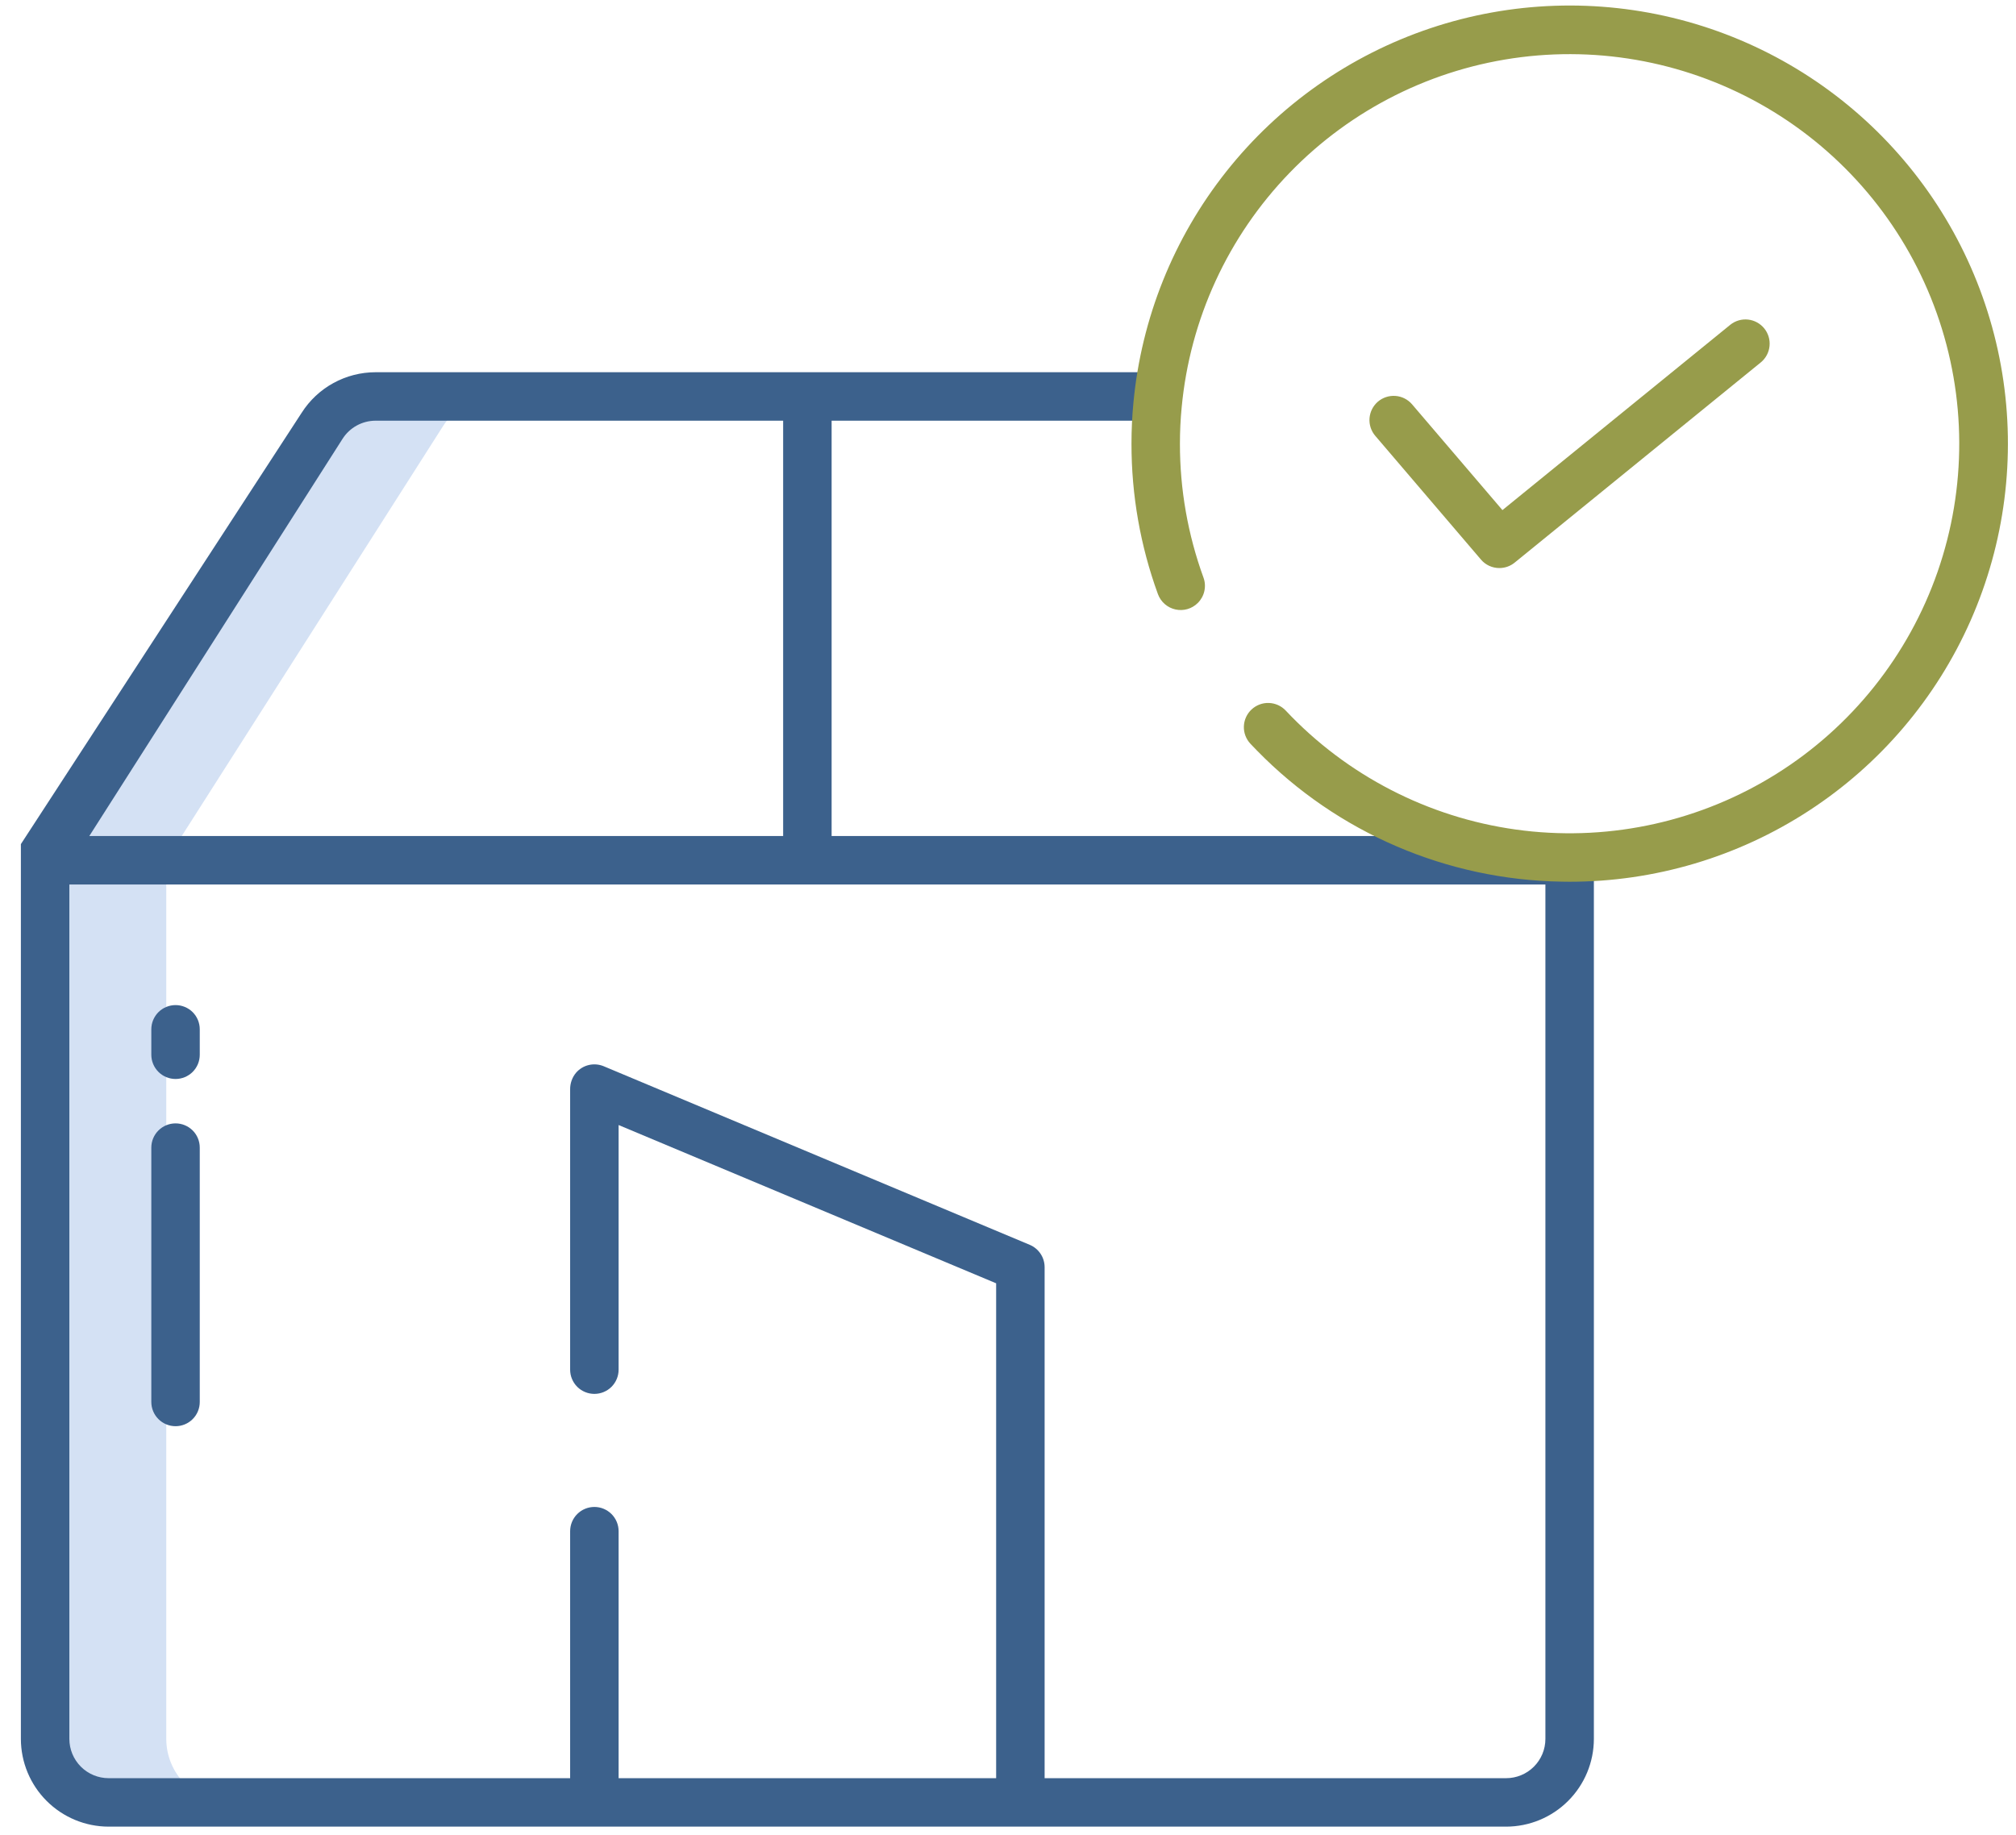
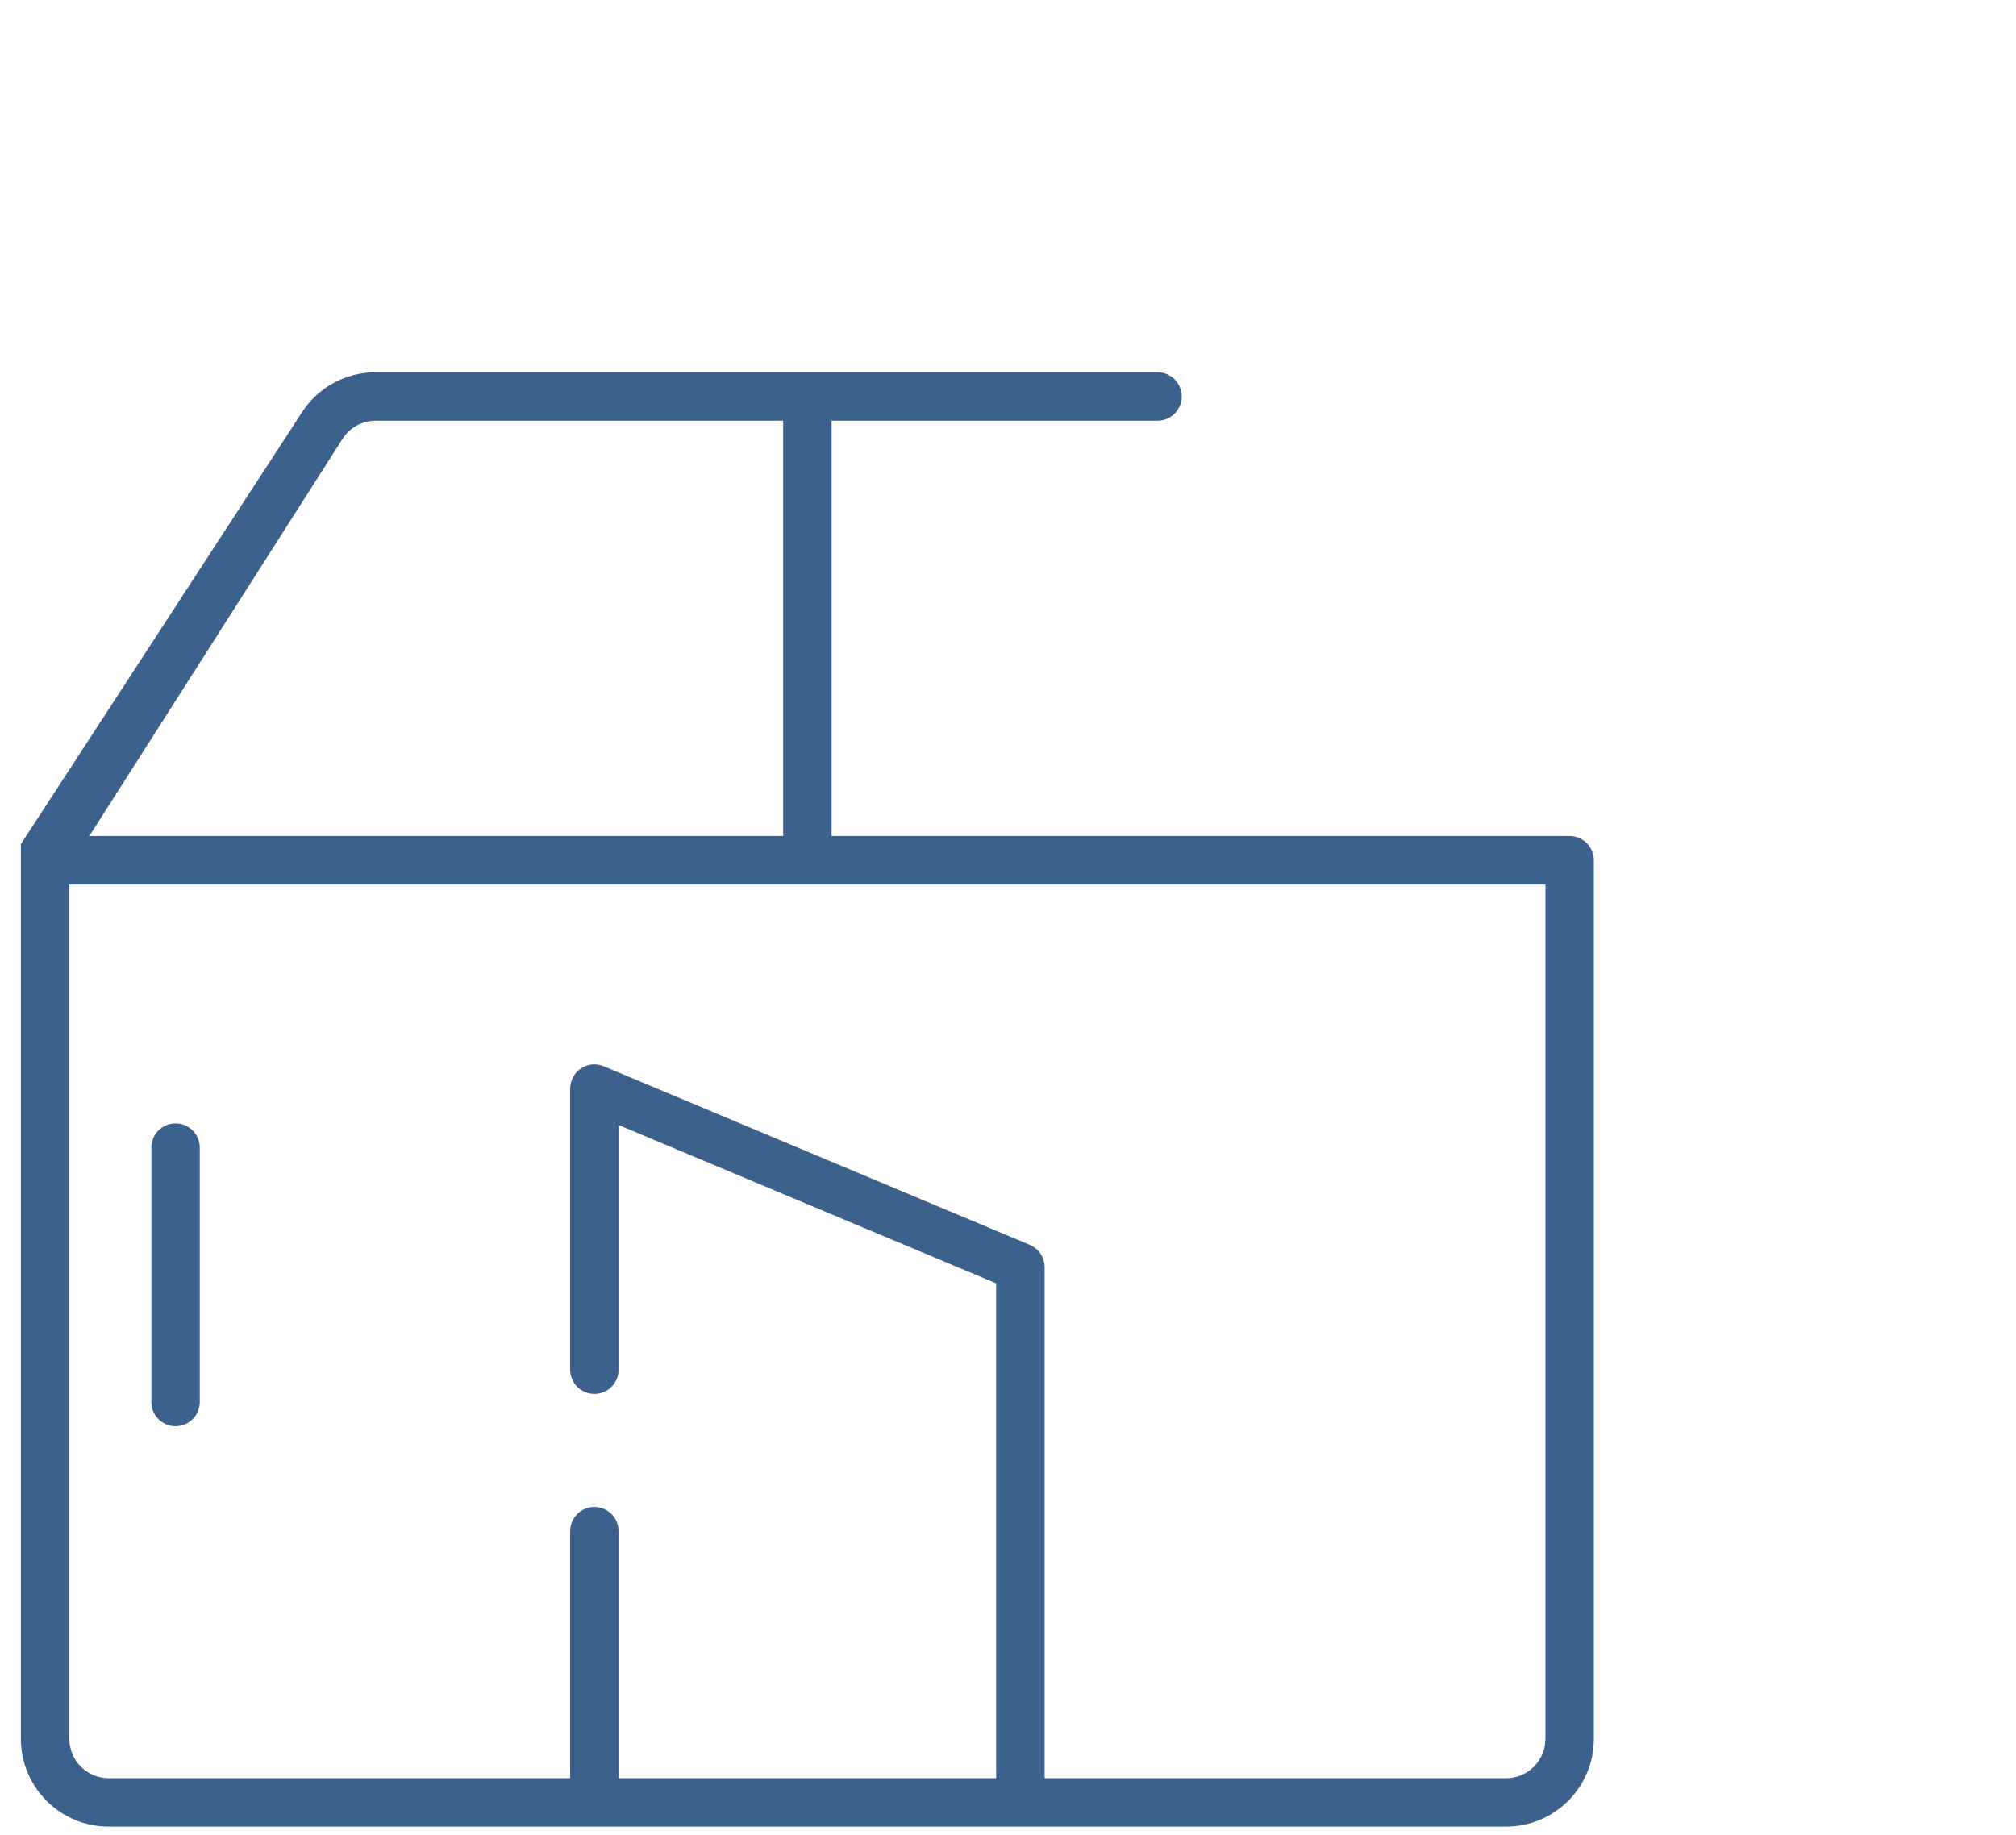
<svg xmlns="http://www.w3.org/2000/svg" width="67" height="61" viewBox="0 0 67 61" fill="none">
-   <path d="M3.611 59.914H7.637C7.36 59.914 7.086 59.859 6.829 59.753C6.573 59.647 6.341 59.492 6.145 59.296C5.949 59.1 5.793 58.867 5.687 58.611C5.581 58.355 5.526 58.081 5.526 57.804V28.596L14.73 14.155C14.922 13.855 15.185 13.609 15.496 13.439C15.807 13.268 16.157 13.179 16.511 13.179H12.485C12.13 13.179 11.781 13.268 11.47 13.439C11.159 13.609 10.895 13.855 10.704 14.155L1.5 28.596V57.804C1.5 58.081 1.554 58.355 1.66 58.611C1.767 58.867 1.922 59.1 2.118 59.296C2.314 59.492 2.547 59.647 2.803 59.753C3.059 59.859 3.334 59.914 3.611 59.914Z" fill="#D4E1F4" />
  <path d="M52.166 27.79H27.638V13.984H38.468C38.681 13.984 38.886 13.899 39.037 13.748C39.188 13.597 39.273 13.392 39.273 13.179C39.273 12.965 39.188 12.76 39.037 12.609C38.886 12.458 38.681 12.373 38.468 12.373H26.838H26.832H26.827H12.485C11.995 12.373 11.512 12.496 11.082 12.732C10.652 12.967 10.288 13.308 10.025 13.722L0.694 28.059V57.803C0.695 58.577 1.003 59.318 1.55 59.864C2.097 60.411 2.838 60.718 3.611 60.719H50.054C50.827 60.718 51.569 60.411 52.115 59.864C52.662 59.318 52.97 58.577 52.971 57.803V28.596C52.971 28.382 52.886 28.177 52.735 28.026C52.584 27.875 52.379 27.79 52.166 27.79ZM11.383 14.589C11.501 14.403 11.663 14.251 11.856 14.145C12.049 14.039 12.265 13.984 12.485 13.984H26.027V27.79H2.968L11.383 14.589ZM51.36 57.803C51.36 58.15 51.222 58.481 50.977 58.726C50.732 58.971 50.4 59.108 50.054 59.108H34.717V42.122C34.717 41.963 34.67 41.808 34.582 41.676C34.494 41.544 34.369 41.441 34.223 41.379L20.065 35.443C19.909 35.378 19.737 35.363 19.572 35.401C19.407 35.439 19.259 35.528 19.147 35.656C19.015 35.812 18.945 36.011 18.948 36.216V45.529C18.948 45.743 19.033 45.947 19.184 46.099C19.335 46.249 19.54 46.334 19.754 46.334C19.967 46.334 20.172 46.249 20.323 46.099C20.474 45.947 20.559 45.743 20.559 45.529V37.397L33.106 42.658V59.108H20.559V50.898C20.559 50.684 20.474 50.479 20.323 50.328C20.172 50.177 19.967 50.092 19.754 50.092C19.54 50.092 19.335 50.177 19.184 50.328C19.033 50.479 18.948 50.684 18.948 50.898V59.108H3.611C3.265 59.108 2.933 58.971 2.688 58.726C2.443 58.481 2.306 58.15 2.305 57.803V29.401H51.36V57.803Z" fill="#3C618C" />
-   <path d="M5.834 33.41C5.621 33.41 5.416 33.495 5.265 33.645C5.114 33.797 5.029 34.001 5.029 34.215V35.06C5.029 35.274 5.114 35.479 5.265 35.63C5.416 35.781 5.621 35.866 5.834 35.866C6.048 35.866 6.253 35.781 6.404 35.63C6.555 35.479 6.639 35.274 6.639 35.06V34.215C6.639 34.001 6.555 33.797 6.404 33.645C6.253 33.495 6.048 33.41 5.834 33.41Z" fill="#3C618C" />
  <path d="M5.834 37.342C5.621 37.342 5.416 37.427 5.265 37.578C5.114 37.729 5.029 37.934 5.029 38.147V46.603C5.029 46.816 5.114 47.021 5.265 47.172C5.416 47.323 5.621 47.408 5.834 47.408C6.048 47.408 6.253 47.323 6.404 47.172C6.555 47.021 6.639 46.816 6.639 46.603V38.147C6.639 37.934 6.555 37.729 6.404 37.578C6.253 37.427 6.048 37.342 5.834 37.342Z" fill="#3C618C" />
-   <path d="M49.83 18.882C50.015 18.883 50.195 18.819 50.338 18.702L58.524 12.042C58.687 11.906 58.789 11.712 58.809 11.501C58.83 11.29 58.766 11.08 58.633 10.916C58.499 10.752 58.306 10.646 58.096 10.623C57.885 10.6 57.674 10.661 57.508 10.793L49.932 16.956L46.927 13.438C46.788 13.277 46.591 13.177 46.379 13.161C46.166 13.145 45.956 13.213 45.794 13.351C45.633 13.49 45.532 13.687 45.515 13.899C45.498 14.111 45.565 14.321 45.703 14.484L49.218 18.6C49.293 18.689 49.387 18.76 49.493 18.809C49.599 18.857 49.714 18.883 49.83 18.882Z" fill="#979C4B" />
-   <path d="M39.809 20.042L39.81 20.041C39.918 19.933 39.993 19.796 40.026 19.647C40.059 19.497 40.049 19.341 39.996 19.198C39.477 17.771 39.212 16.265 39.214 14.748C39.214 14.34 39.233 13.939 39.271 13.55C39.544 10.613 40.811 7.858 42.863 5.74C44.915 3.621 47.628 2.267 50.555 1.9C53.481 1.534 56.445 2.177 58.956 3.723C61.467 5.27 63.375 7.627 64.364 10.406C65.353 13.184 65.364 16.217 64.396 19.002C63.427 21.788 61.537 24.159 59.038 25.724C56.538 27.29 53.579 27.955 50.65 27.61C47.721 27.265 44.998 25.931 42.93 23.828C42.863 23.759 42.797 23.691 42.731 23.621C42.585 23.465 42.383 23.374 42.169 23.367C41.956 23.36 41.748 23.439 41.593 23.585C41.437 23.731 41.346 23.933 41.339 24.147C41.332 24.36 41.411 24.567 41.557 24.723C41.631 24.802 41.706 24.88 41.782 24.957C44.45 27.684 48.087 29.247 51.902 29.307C51.99 29.308 52.078 29.31 52.167 29.31C54.989 29.31 57.752 28.49 60.117 26.949C62.483 25.409 64.349 23.213 65.49 20.631C66.63 18.049 66.996 15.191 66.542 12.405C66.088 9.618 64.834 7.024 62.932 4.938C61.031 2.851 58.564 1.362 55.832 0.652C53.1 -0.058 50.22 0.041 47.543 0.937C44.866 1.834 42.508 3.489 40.755 5.702C39.001 7.914 37.929 10.588 37.667 13.399C37.625 13.835 37.604 14.289 37.604 14.748C37.602 16.454 37.899 18.147 38.483 19.75C38.53 19.877 38.608 19.99 38.709 20.079C38.811 20.168 38.934 20.23 39.066 20.259C39.198 20.288 39.335 20.284 39.465 20.246C39.595 20.208 39.713 20.138 39.809 20.042Z" fill="#979C4B" />
</svg>